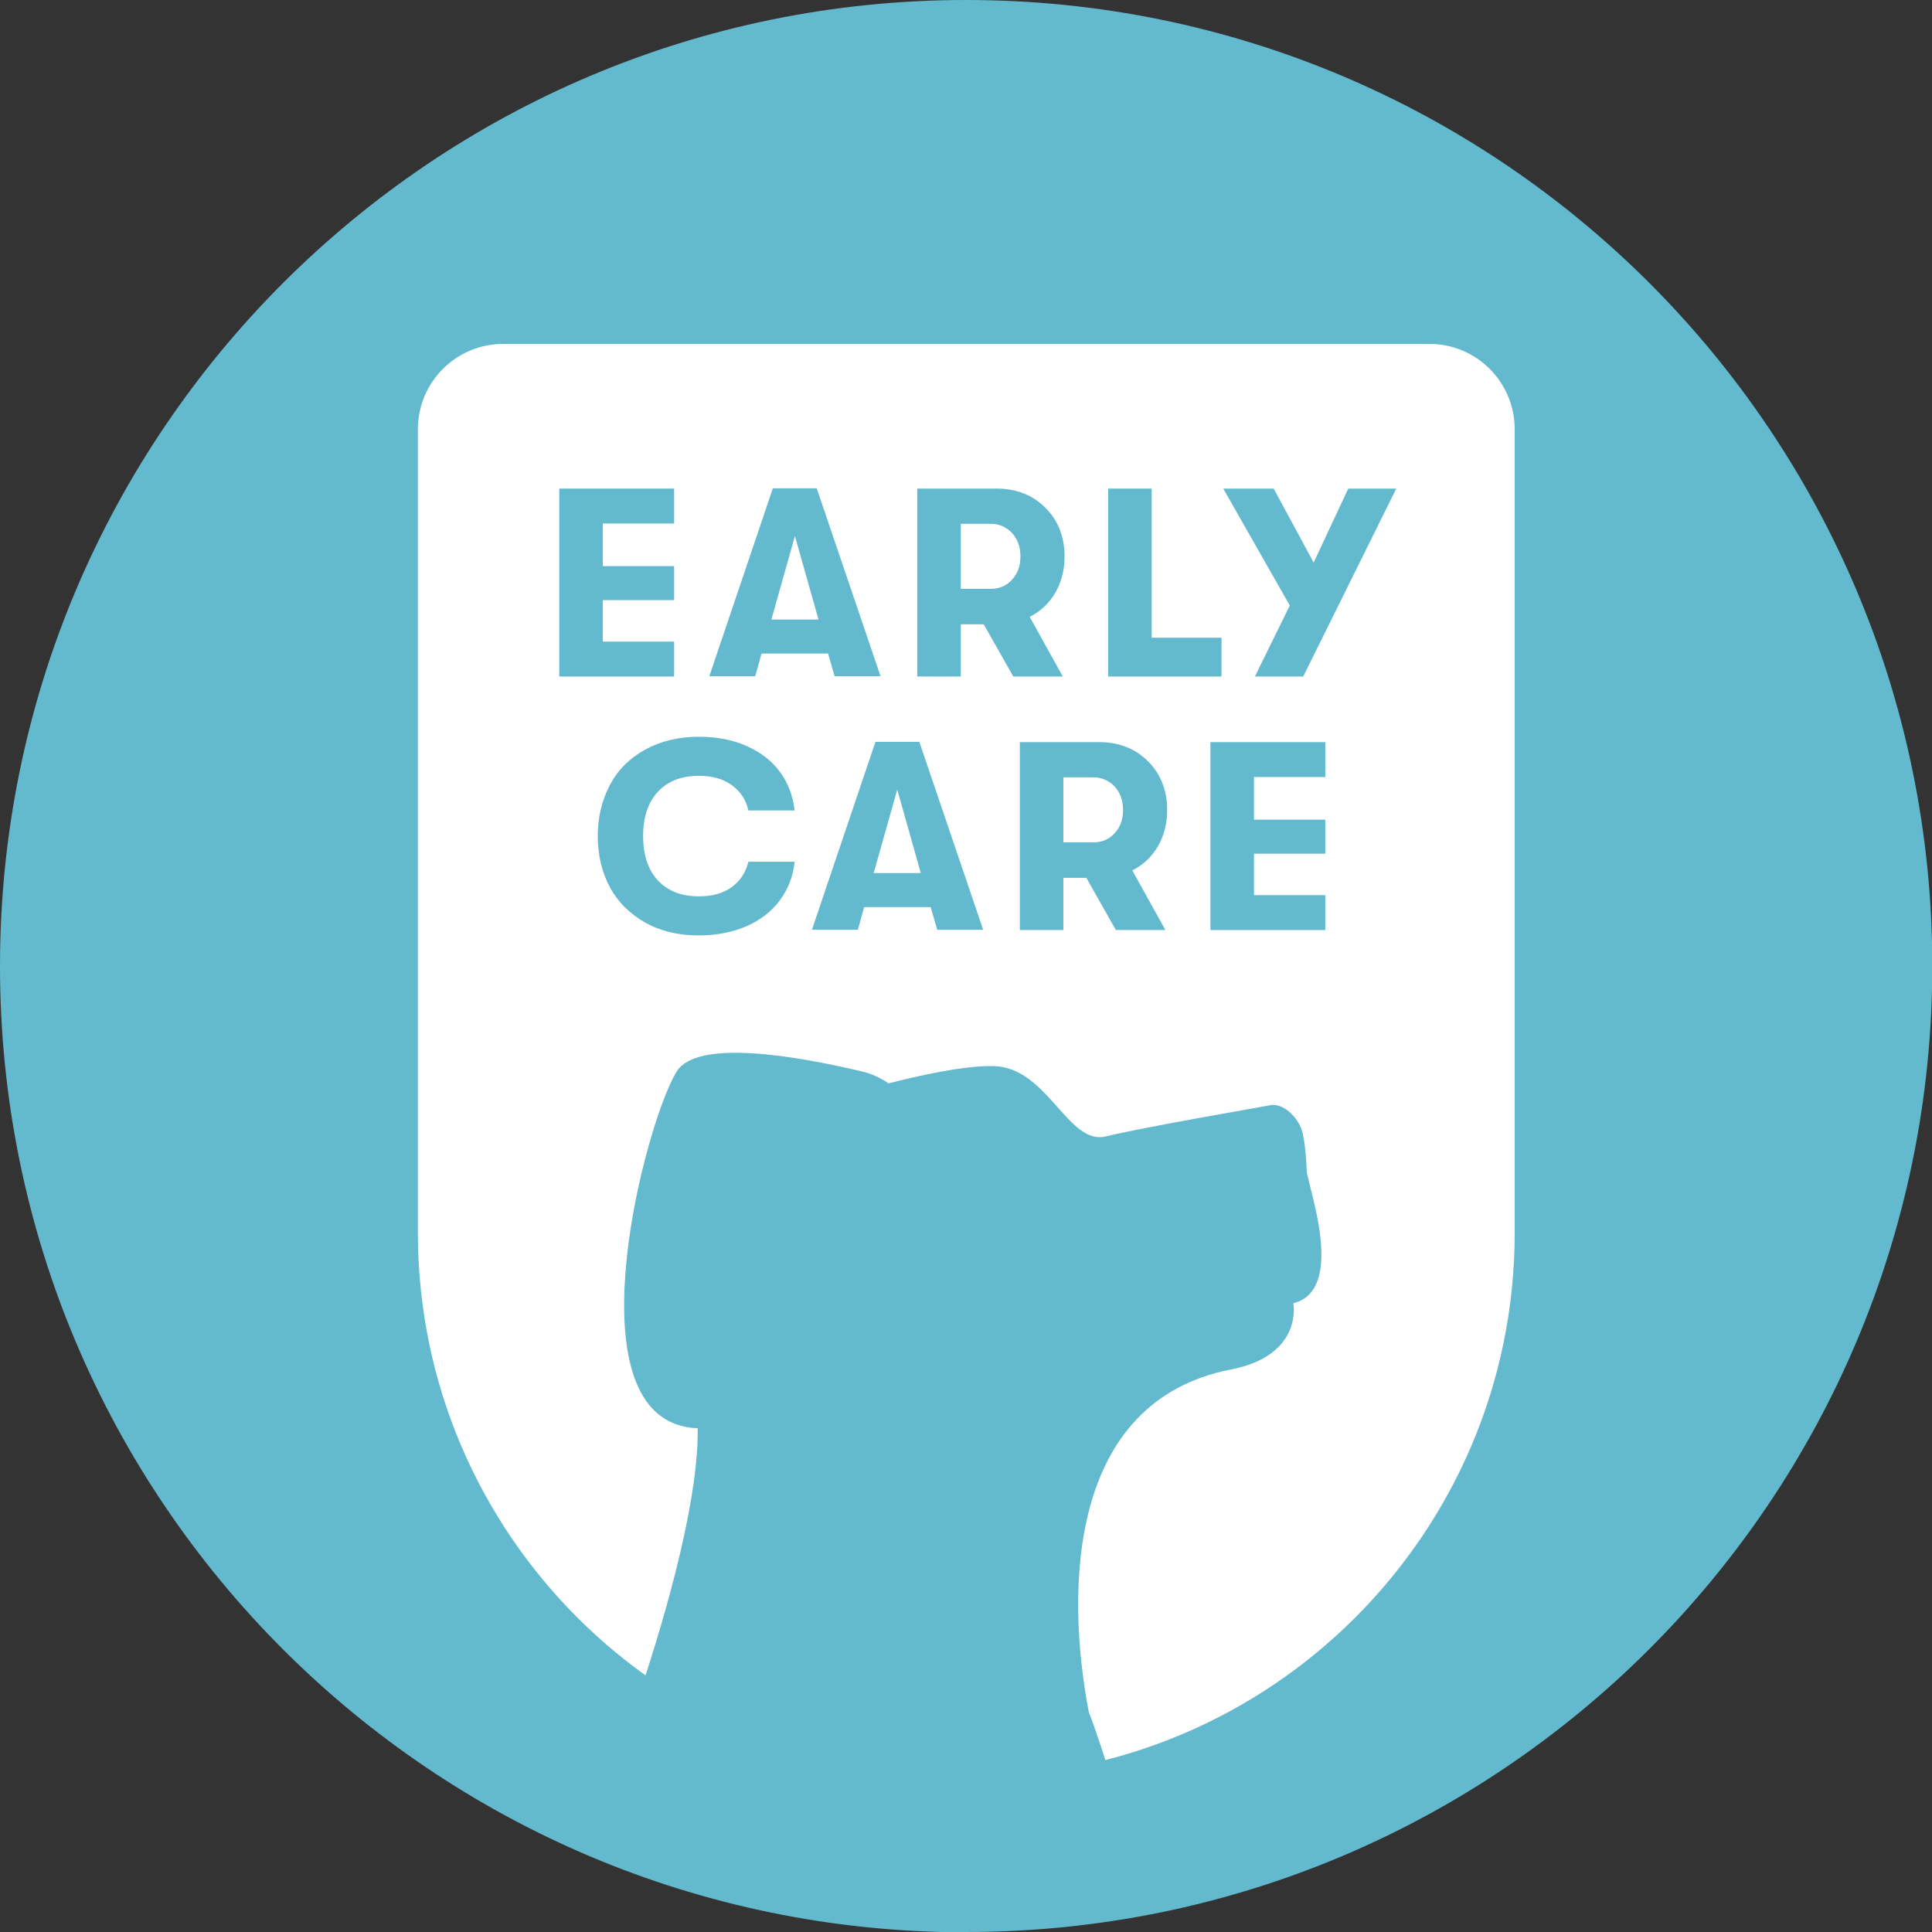
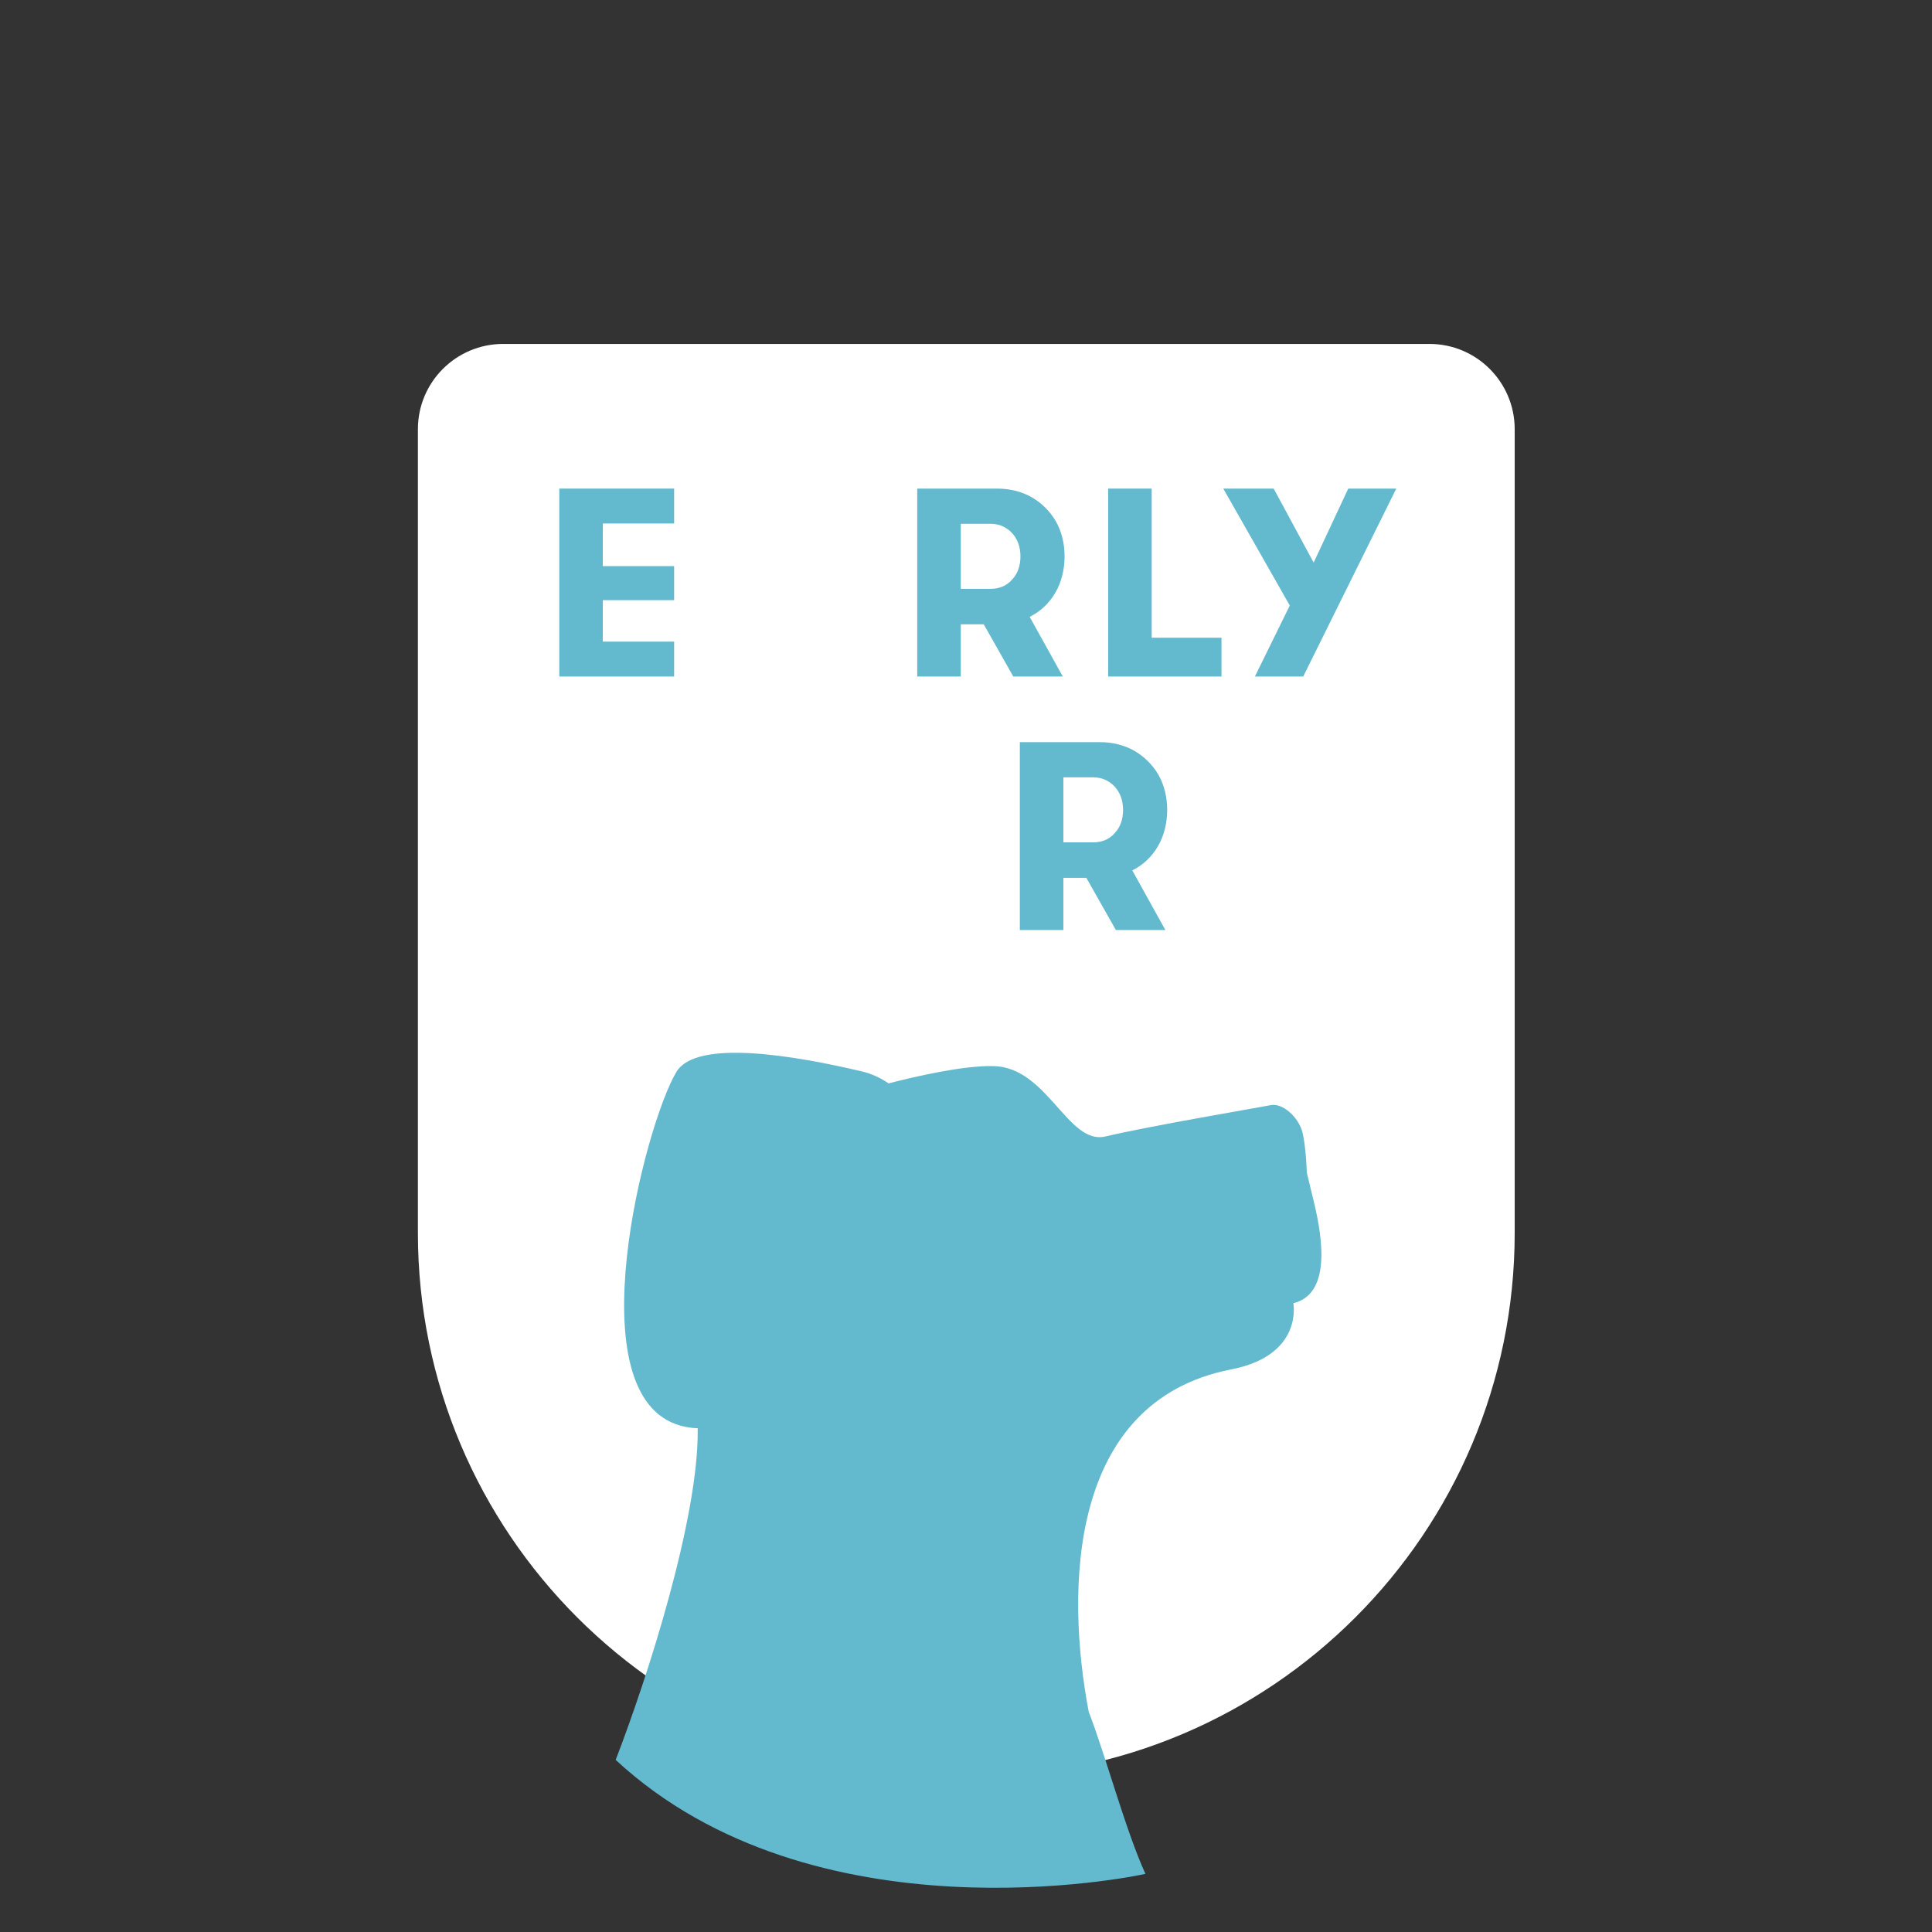
<svg xmlns="http://www.w3.org/2000/svg" id="Layer_1" data-name="Layer 1" viewBox="0 0 64.77 64.77">
  <rect x="0" y="0" width="64.77" height="64.77" fill="#333333" stroke="none" />
  <defs>
    <style>
      .cls-1 {
        fill: #63bace;
      }

      .cls-2 {
        fill: #fff;
      }
    </style>
  </defs>
-   <path class="cls-1" d="M32.39,64.77c17.89,0,32.39-14.5,32.39-32.39S50.27,0,32.39,0,0,14.5,0,32.39s14.5,32.39,32.39,32.39" />
  <path class="cls-2" d="M16.85,11.53h31.07c1.58,0,2.86,1.28,2.86,2.86v26.94c0,10.07-8.17,18.24-18.24,18.24h-.29c-10.07,0-18.24-8.17-18.24-18.24V14.39c0-1.58,1.28-2.86,2.86-2.86Z" />
  <g>
    <path class="cls-1" d="M18.75,16.38h3.85v1.17h-2.39v1.43h2.39v1.14h-2.39v1.39h2.39v1.17h-3.85v-6.3Z" />
-     <path class="cls-1" d="M27.76,21.91h-2.23l-.21.76h-1.54l2.13-6.3h1.47l2.14,6.3h-1.54l-.22-.76ZM27.44,20.77l-.79-2.8-.79,2.8h1.58Z" />
    <path class="cls-1" d="M35.38,19.87c-.21.36-.5.63-.86.81l1.11,2h-1.66l-.99-1.75h-.77v1.75h-1.46v-6.3h2.68c.43,0,.82.1,1.16.29.34.2.61.47.81.81.19.34.29.74.29,1.17s-.1.86-.31,1.22ZM32.21,19.74h1c.29,0,.54-.1.72-.31.19-.2.28-.46.28-.78s-.1-.58-.28-.78c-.19-.2-.43-.31-.72-.31h-1v2.18Z" />
    <path class="cls-1" d="M37.15,16.38h1.46v5h2.34v1.3h-3.8v-6.3Z" />
    <path class="cls-1" d="M46.81,16.38l-3.12,6.3h-1.62l1.17-2.38-2.23-3.92h1.69l1.34,2.48,1.16-2.48h1.61Z" />
-     <path class="cls-1" d="M21.63,30.93c-.51-.29-.91-.68-1.18-1.18s-.41-1.08-.41-1.72.14-1.21.41-1.72.67-.9,1.18-1.18,1.11-.43,1.79-.43c.61,0,1.14.1,1.61.31s.84.49,1.11.86c.28.37.44.8.5,1.3h-1.55c-.08-.36-.27-.64-.56-.85-.29-.21-.65-.31-1.1-.31-.59,0-1.05.18-1.38.54-.33.36-.49.86-.49,1.48s.16,1.12.49,1.48c.33.36.79.54,1.38.54.45,0,.81-.1,1.1-.31.29-.21.47-.49.56-.85h1.55c-.05.49-.22.92-.5,1.3-.28.37-.65.66-1.11.86s-1,.31-1.61.31c-.68,0-1.27-.14-1.79-.43Z" />
-     <path class="cls-1" d="M31.2,30.41h-2.23l-.21.76h-1.54l2.13-6.3h1.47l2.14,6.3h-1.54l-.22-.76ZM30.87,29.27l-.79-2.8-.79,2.8h1.58Z" />
    <path class="cls-1" d="M38.82,28.37c-.21.36-.5.63-.86.81l1.11,2h-1.66l-.99-1.75h-.77v1.75h-1.46v-6.3h2.68c.43,0,.82.1,1.16.29.34.2.61.47.81.81.19.34.29.74.29,1.17s-.1.86-.31,1.22ZM35.65,28.24h1c.29,0,.54-.1.72-.31.19-.2.28-.46.28-.78s-.1-.58-.28-.78c-.19-.2-.43-.31-.72-.31h-1v2.18Z" />
-     <path class="cls-1" d="M40.58,24.88h3.85v1.17h-2.39v1.43h2.39v1.14h-2.39v1.39h2.39v1.17h-3.85v-6.3Z" />
  </g>
  <path class="cls-1" d="M43.81,39.3s-.02-.79-.14-1.32c-.13-.53-.67-1.01-1.07-.93s-4.07.7-5.54,1.05c-1.26.3-1.95-2.34-3.77-2.36-1-.02-2.57.34-3.5.58-.26-.18-.56-.32-.89-.4-2.28-.54-5.55-1.09-6.22.01-1.05,1.73-3.44,10.9.15,11.87.2.05.38.08.56.08.05,2.95-1.67,8.33-2.75,11.12,6.63,6.14,17.39,3.91,17.76,3.82-.66-1.44-1.36-4.05-1.9-5.43-.78-4.09-.7-10.41,4.77-11.48,2.43-.47,2.09-2.22,2.09-2.22,1.22-.3,1.02-2.04.68-3.43l-.23-.95Z" />
</svg>